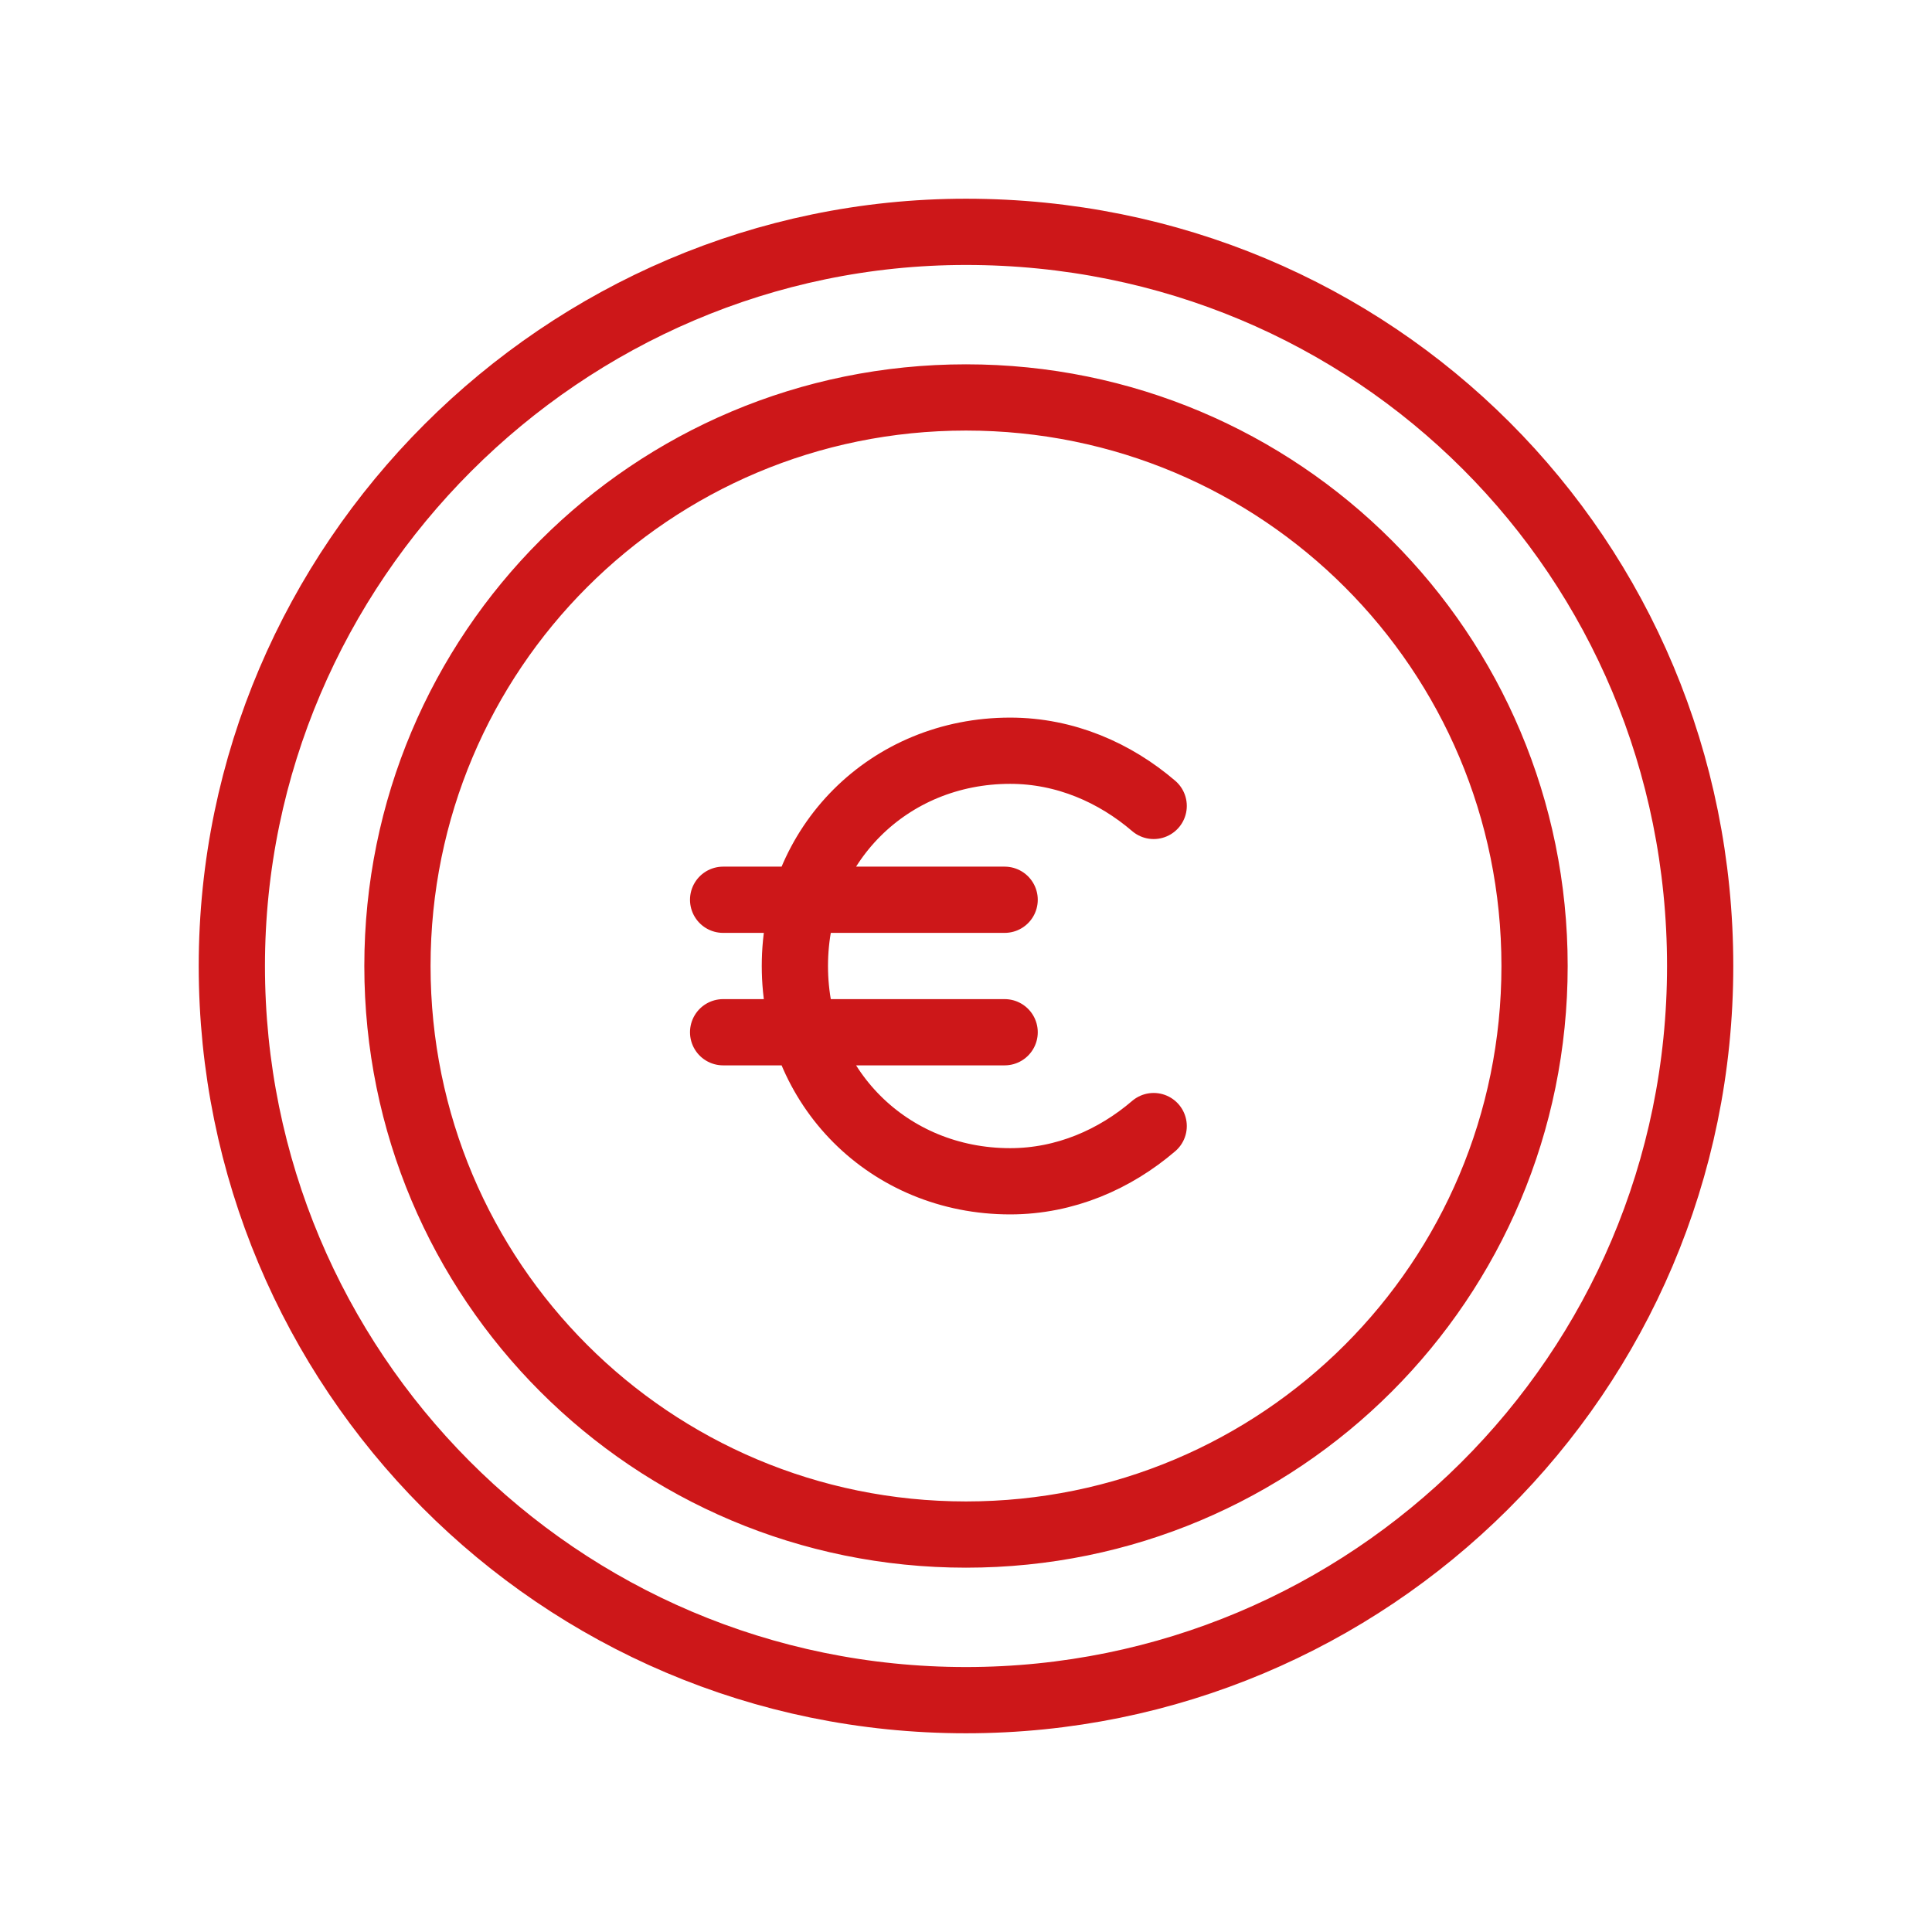
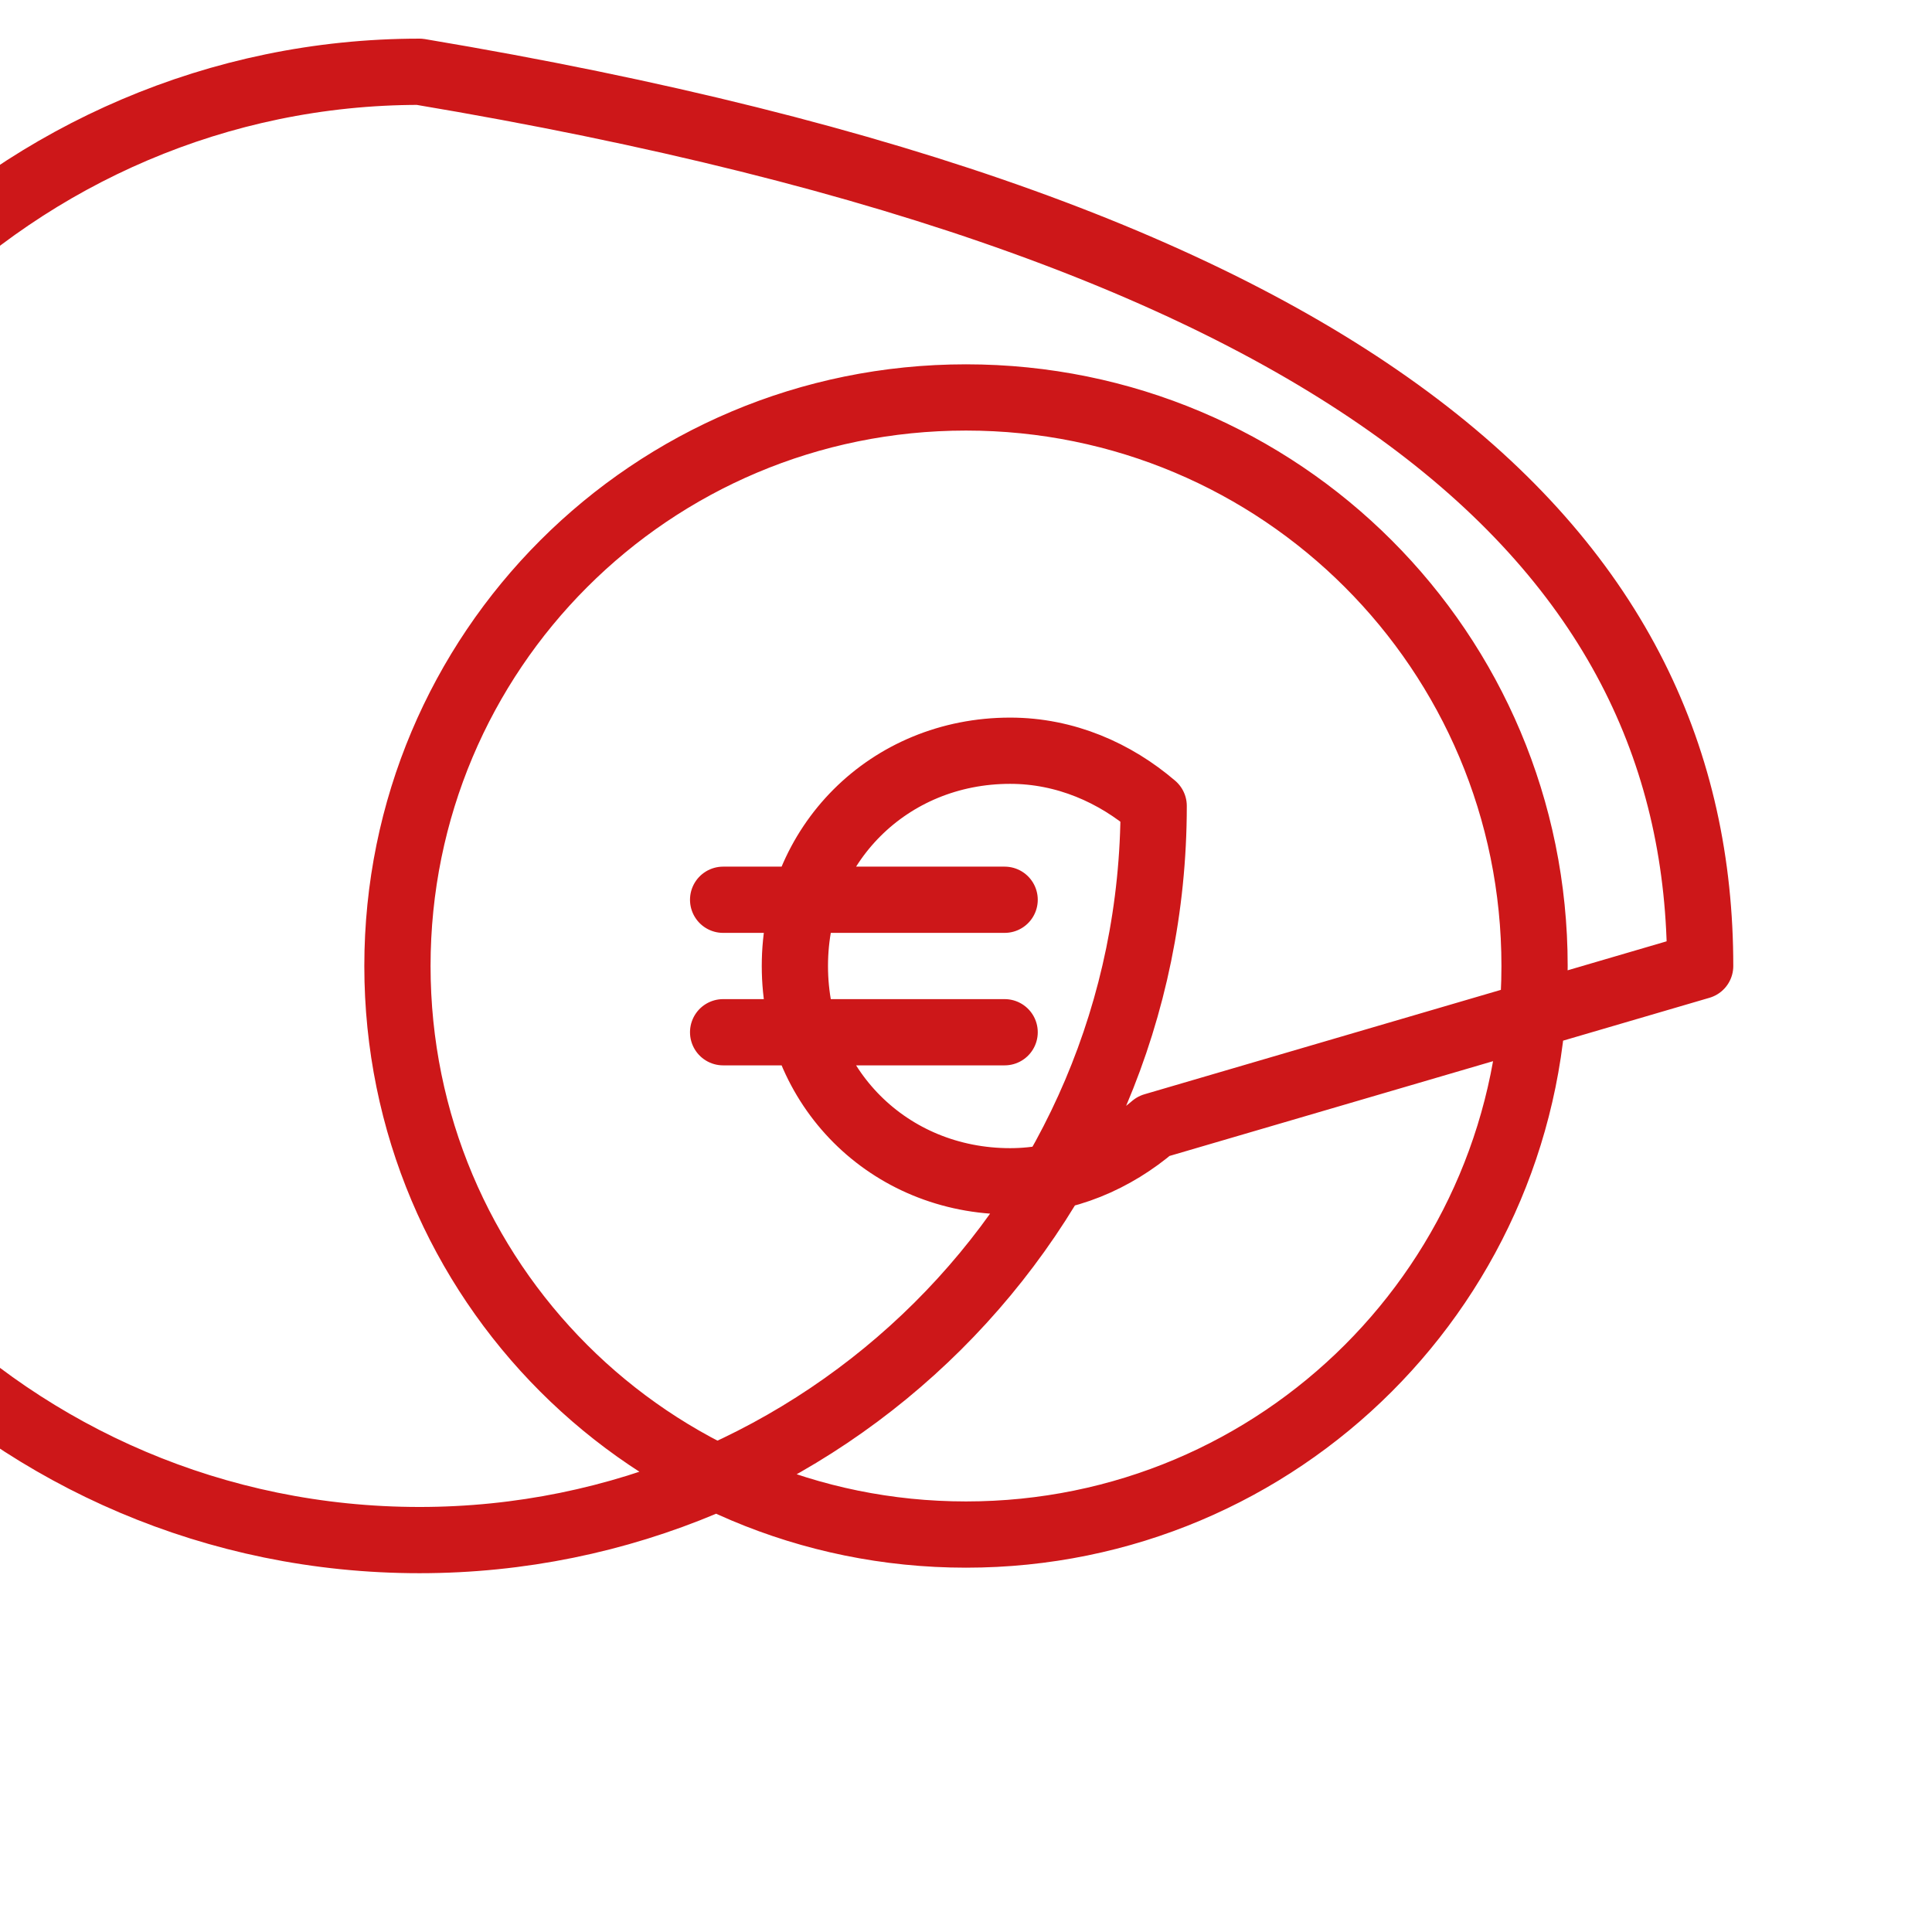
<svg xmlns="http://www.w3.org/2000/svg" version="1.0" id="Livello_1" x="0px" y="0px" viewBox="0 0 35 35" style="enable-background:new 0 0 35 35;" xml:space="preserve">
  <style type="text/css">
	.st0{fill:none;stroke:#CD1719;stroke-width:1.2;stroke-linecap:round;stroke-linejoin:round;stroke-miterlimit:10;}
</style>
  <g>
-     <path class="st0" d="M13.1,18.7h5.1 M13.1,16.3h5.1 M20.9,20.4c-0.7,0.6-1.6,1-2.6,1c-2.2,0-3.9-1.7-3.9-3.9c0-2.2,1.7-3.9,3.9-3.9   c1,0,1.9,0.4,2.6,1 M30.8,17.5c0,7.4-6,13.3-13.3,13.3c-7.4,0-13.3-6-13.3-13.3s6-13.3,13.3-13.3C24.9,4.2,30.8,10.1,30.8,17.5z    M27.8,17.5c0,5.7-4.6,10.3-10.3,10.3c-5.7,0-10.3-4.6-10.3-10.3S11.8,7.2,17.5,7.2C23.2,7.2,27.8,11.8,27.8,17.5z" />
+     <path class="st0" d="M13.1,18.7h5.1 M13.1,16.3h5.1 M20.9,20.4c-0.7,0.6-1.6,1-2.6,1c-2.2,0-3.9-1.7-3.9-3.9c0-2.2,1.7-3.9,3.9-3.9   c1,0,1.9,0.4,2.6,1 c0,7.4-6,13.3-13.3,13.3c-7.4,0-13.3-6-13.3-13.3s6-13.3,13.3-13.3C24.9,4.2,30.8,10.1,30.8,17.5z    M27.8,17.5c0,5.7-4.6,10.3-10.3,10.3c-5.7,0-10.3-4.6-10.3-10.3S11.8,7.2,17.5,7.2C23.2,7.2,27.8,11.8,27.8,17.5z" />
  </g>
</svg>